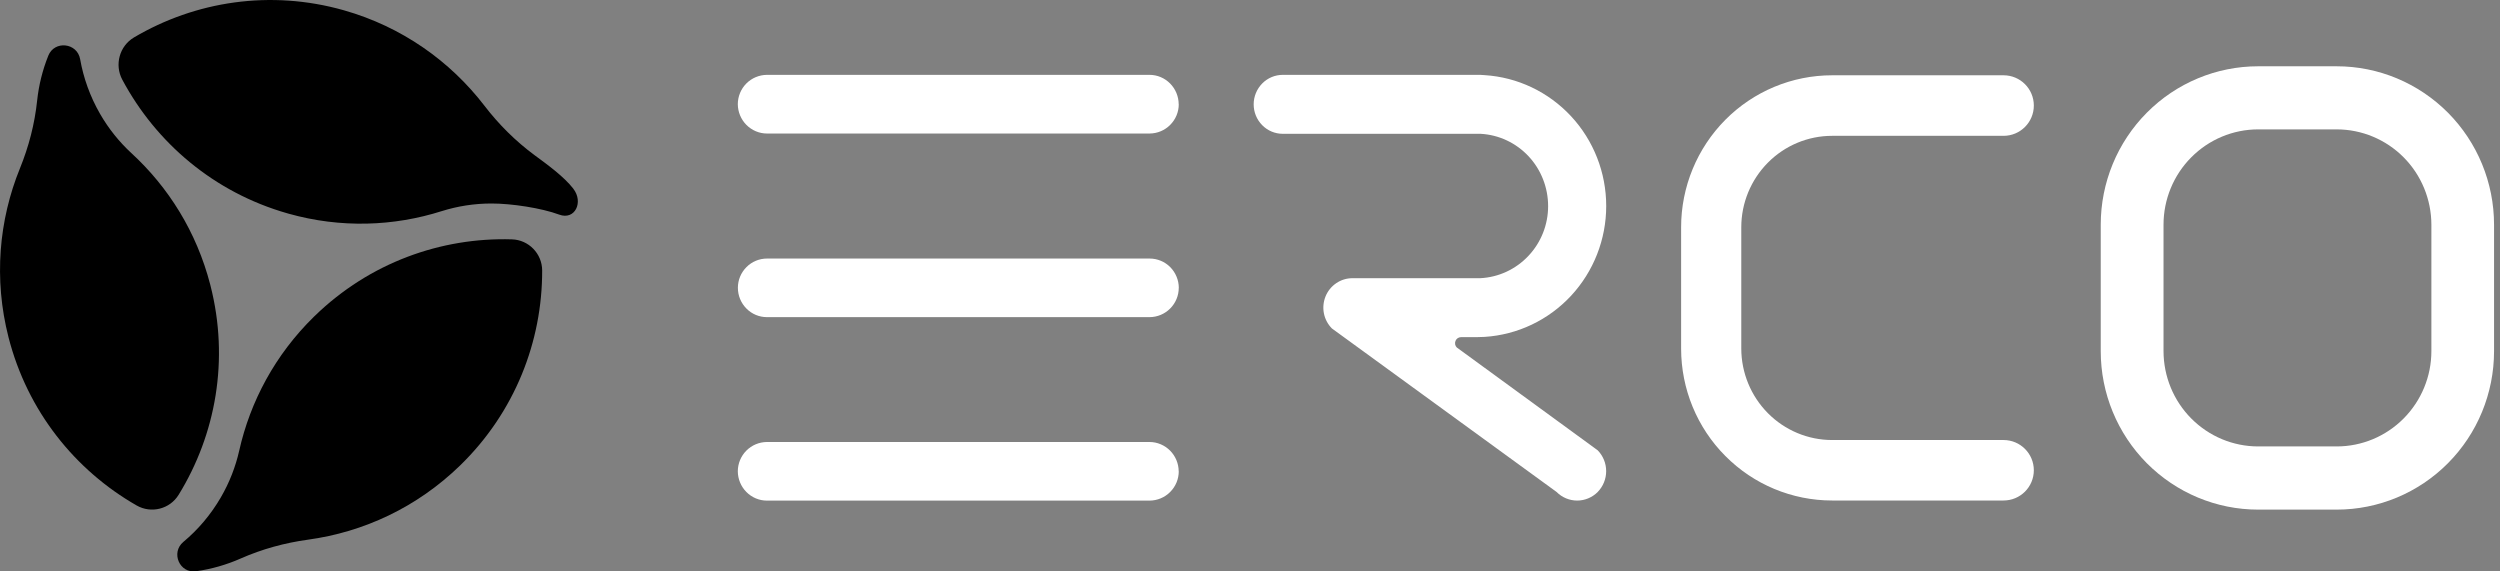
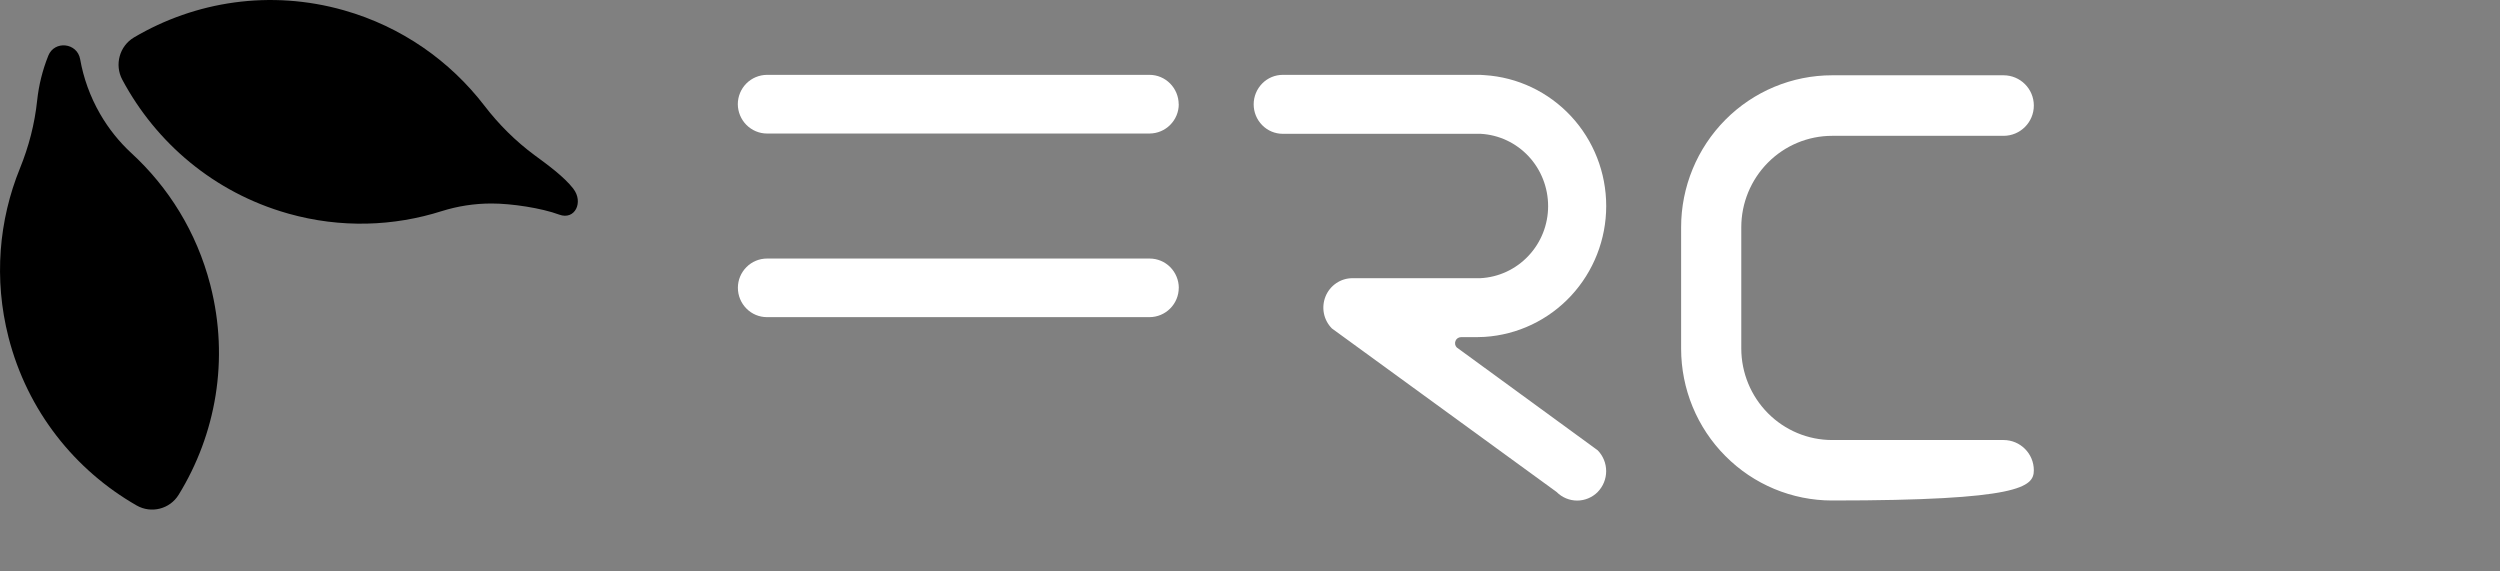
<svg xmlns="http://www.w3.org/2000/svg" width="105" height="24" viewBox="0 0 105 24" fill="none">
  <rect x="0" y="0" width="105" height="24" fill="#808080" stroke="none" />
  <g id="Logo" clip-path="url(#clip0_5065_374)">
    <path id="Vector" d="M24.081 7.929C24.515 8.489 24.15 9.258 23.49 9.015C22.74 8.737 21.489 8.547 20.643 8.547C19.918 8.547 19.218 8.659 18.56 8.865C16.536 9.509 14.312 9.59 12.119 8.974C12.105 8.97 12.09 8.965 12.074 8.961C8.983 8.081 6.551 5.993 5.136 3.346C4.801 2.717 5.02 1.931 5.629 1.571C8.2 0.054 11.353 -0.445 14.444 0.432C16.877 1.123 18.904 2.565 20.346 4.44C20.95 5.228 21.655 5.928 22.451 6.517C22.977 6.904 23.682 7.412 24.083 7.929H24.081Z" fill="#45A824" style="fill:#45A824;fill:color(display-p3 0.271 0.659 0.141);fill-opacity:1;" />
    <path id="Vector_2" d="M2.028 2.339C2.29 1.687 3.245 1.795 3.366 2.486C3.505 3.272 3.78 4.048 4.201 4.78C4.563 5.409 5.009 5.96 5.514 6.427C7.077 7.862 8.258 9.746 8.829 11.951C8.833 11.964 8.836 11.98 8.84 11.995C9.635 15.106 9.064 18.246 7.504 20.779C7.135 21.382 6.351 21.581 5.738 21.229C3.156 19.752 1.15 17.27 0.356 14.16C-0.268 11.713 -0.047 9.245 0.837 7.072C1.209 6.159 1.457 5.203 1.56 4.223C1.629 3.576 1.786 2.943 2.028 2.341V2.339Z" fill="#E3DD16" style="fill:#E3DD16;fill:color(display-p3 0.89 0.867 0.086);fill-opacity:1;" />
-     <path id="Vector_3" d="M8.238 23.993C7.542 24.092 7.162 23.21 7.701 22.76C8.314 22.25 8.849 21.623 9.274 20.892C9.639 20.265 9.894 19.602 10.046 18.931C10.51 16.861 11.557 14.898 13.184 13.303C13.195 13.291 13.206 13.282 13.218 13.271C15.52 11.033 18.526 9.963 21.5 10.053C22.205 10.073 22.769 10.653 22.771 11.36C22.778 14.336 21.626 17.311 19.325 19.549C17.512 21.312 15.265 22.348 12.938 22.666C11.962 22.8 11.009 23.06 10.107 23.458C9.514 23.72 8.885 23.901 8.243 23.991L8.238 23.993Z" fill="#9ECC14" style="fill:#9ECC14;fill:color(display-p3 0.62 0.8 0.078);fill-opacity:1;" />
    <path id="Vector_4" d="M49.508 4.378C49.508 4.704 49.378 5.015 49.147 5.246C48.919 5.476 48.608 5.606 48.283 5.608H32.212C31.888 5.608 31.579 5.476 31.349 5.246C31.12 5.015 30.991 4.702 30.988 4.378C30.988 4.051 31.118 3.737 31.346 3.507C31.575 3.276 31.886 3.147 32.21 3.144H48.281C48.606 3.144 48.914 3.274 49.145 3.507C49.373 3.737 49.503 4.051 49.505 4.378H49.508Z" fill="white" style="fill:white;fill-opacity:1;" />
    <path id="Vector_5" d="M49.508 12.087C49.508 12.414 49.378 12.727 49.147 12.958C48.919 13.188 48.608 13.318 48.283 13.32H32.213C31.888 13.32 31.577 13.191 31.349 12.958C31.12 12.727 30.991 12.414 30.991 12.087C30.991 11.761 31.12 11.45 31.351 11.219C31.579 10.988 31.89 10.859 32.215 10.859H48.286C48.61 10.859 48.919 10.988 49.15 11.219C49.378 11.45 49.508 11.763 49.51 12.087H49.508Z" fill="white" style="fill:white;fill-opacity:1;" />
-     <path id="Vector_6" d="M49.508 19.793C49.508 20.119 49.378 20.433 49.147 20.663C48.919 20.894 48.608 21.023 48.283 21.026H32.212C31.888 21.026 31.579 20.896 31.349 20.665C31.12 20.435 30.991 20.122 30.988 19.797C30.988 19.47 31.118 19.157 31.346 18.927C31.575 18.696 31.886 18.566 32.21 18.564H48.281C48.606 18.564 48.914 18.696 49.145 18.927C49.373 19.157 49.503 19.47 49.505 19.795L49.508 19.793Z" fill="white" style="fill:white;fill-opacity:1;" />
    <path id="Vector_7" d="M67.105 20.663C66.874 20.894 66.563 21.024 66.241 21.024C65.919 21.024 65.605 20.894 65.377 20.663L55.94 13.795C55.77 13.623 55.651 13.401 55.604 13.162C55.557 12.922 55.582 12.674 55.673 12.448C55.765 12.222 55.922 12.029 56.123 11.893C56.325 11.756 56.56 11.684 56.803 11.684C56.819 11.684 56.837 11.684 56.853 11.684H62.172C62.94 11.646 63.663 11.311 64.193 10.747C64.724 10.185 65.021 9.438 65.021 8.659C65.021 7.882 64.73 7.132 64.202 6.566C63.674 6 62.953 5.662 62.186 5.62H53.876C53.552 5.62 53.241 5.49 53.012 5.257C52.782 5.024 52.654 4.711 52.654 4.382C52.654 4.053 52.784 3.74 53.012 3.507C53.241 3.274 53.552 3.144 53.876 3.144H62.02C62.134 3.144 62.248 3.144 62.356 3.156C63.739 3.243 65.035 3.861 65.984 4.881C66.933 5.902 67.461 7.251 67.461 8.652C67.461 10.053 66.933 11.4 65.984 12.423C65.035 13.444 63.737 14.061 62.356 14.149C62.244 14.155 62.13 14.16 62.02 14.16H61.364C61.315 14.16 61.266 14.175 61.224 14.202C61.181 14.231 61.15 14.269 61.132 14.316C61.112 14.363 61.107 14.415 61.116 14.464C61.125 14.513 61.15 14.558 61.185 14.594L67.103 18.913C67.331 19.146 67.459 19.459 67.459 19.788C67.459 20.117 67.331 20.43 67.103 20.663H67.105Z" fill="white" style="fill:white;fill-opacity:1;" />
-     <path id="Vector_8" d="M98.141 5.434C99.195 5.434 100.207 5.857 100.952 6.607C101.697 7.356 102.116 8.375 102.118 9.435V14.748C102.118 15.809 101.697 16.827 100.952 17.577C100.207 18.327 99.198 18.75 98.143 18.75H94.842C93.788 18.75 92.779 18.327 92.034 17.577C91.288 16.827 90.87 15.809 90.868 14.748V9.435C90.868 8.375 91.288 7.356 92.034 6.607C92.779 5.857 93.788 5.434 94.842 5.434H98.143H98.141ZM98.141 2.784H94.84C93.088 2.784 91.407 3.485 90.167 4.733C88.927 5.98 88.231 7.672 88.231 9.438V14.751C88.231 16.514 88.927 18.206 90.167 19.455C91.407 20.701 93.088 21.404 94.84 21.404H98.141C99.894 21.404 101.574 20.703 102.814 19.455C104.054 18.208 104.75 16.516 104.75 14.751V9.438C104.75 7.674 104.054 5.982 102.814 4.733C101.574 3.487 99.896 2.784 98.141 2.784Z" fill="white" style="fill:white;fill-opacity:1;" />
-     <path id="Vector_9" d="M85.421 19.752C85.421 19.05 84.852 18.481 84.149 18.481H76.948C75.936 18.481 74.967 18.074 74.253 17.355C73.539 16.635 73.136 15.659 73.134 14.643V9.545C73.134 8.527 73.537 7.551 74.253 6.83C74.967 6.11 75.938 5.705 76.948 5.705H84.149C84.852 5.705 85.421 5.136 85.421 4.433C85.421 3.731 84.852 3.162 84.149 3.162H76.948C75.267 3.162 73.653 3.834 72.465 5.031C71.277 6.228 70.607 7.851 70.607 9.543V14.641C70.607 16.333 71.274 17.957 72.465 19.152C73.653 20.35 75.267 21.021 76.948 21.021H84.149C84.852 21.021 85.421 20.453 85.421 19.75V19.752Z" fill="white" style="fill:white;fill-opacity:1;" />
+     <path id="Vector_9" d="M85.421 19.752C85.421 19.05 84.852 18.481 84.149 18.481H76.948C75.936 18.481 74.967 18.074 74.253 17.355C73.539 16.635 73.136 15.659 73.134 14.643V9.545C73.134 8.527 73.537 7.551 74.253 6.83C74.967 6.11 75.938 5.705 76.948 5.705H84.149C84.852 5.705 85.421 5.136 85.421 4.433C85.421 3.731 84.852 3.162 84.149 3.162H76.948C75.267 3.162 73.653 3.834 72.465 5.031C71.277 6.228 70.607 7.851 70.607 9.543V14.641C70.607 16.333 71.274 17.957 72.465 19.152C73.653 20.35 75.267 21.021 76.948 21.021C84.852 21.021 85.421 20.453 85.421 19.75V19.752Z" fill="white" style="fill:white;fill-opacity:1;" />
  </g>
  <defs>
    <clipPath id="clip0_5065_374">
      <rect width="105" height="24" fill="white" style="fill:white;fill-opacity:1;" />
    </clipPath>
  </defs>
</svg>